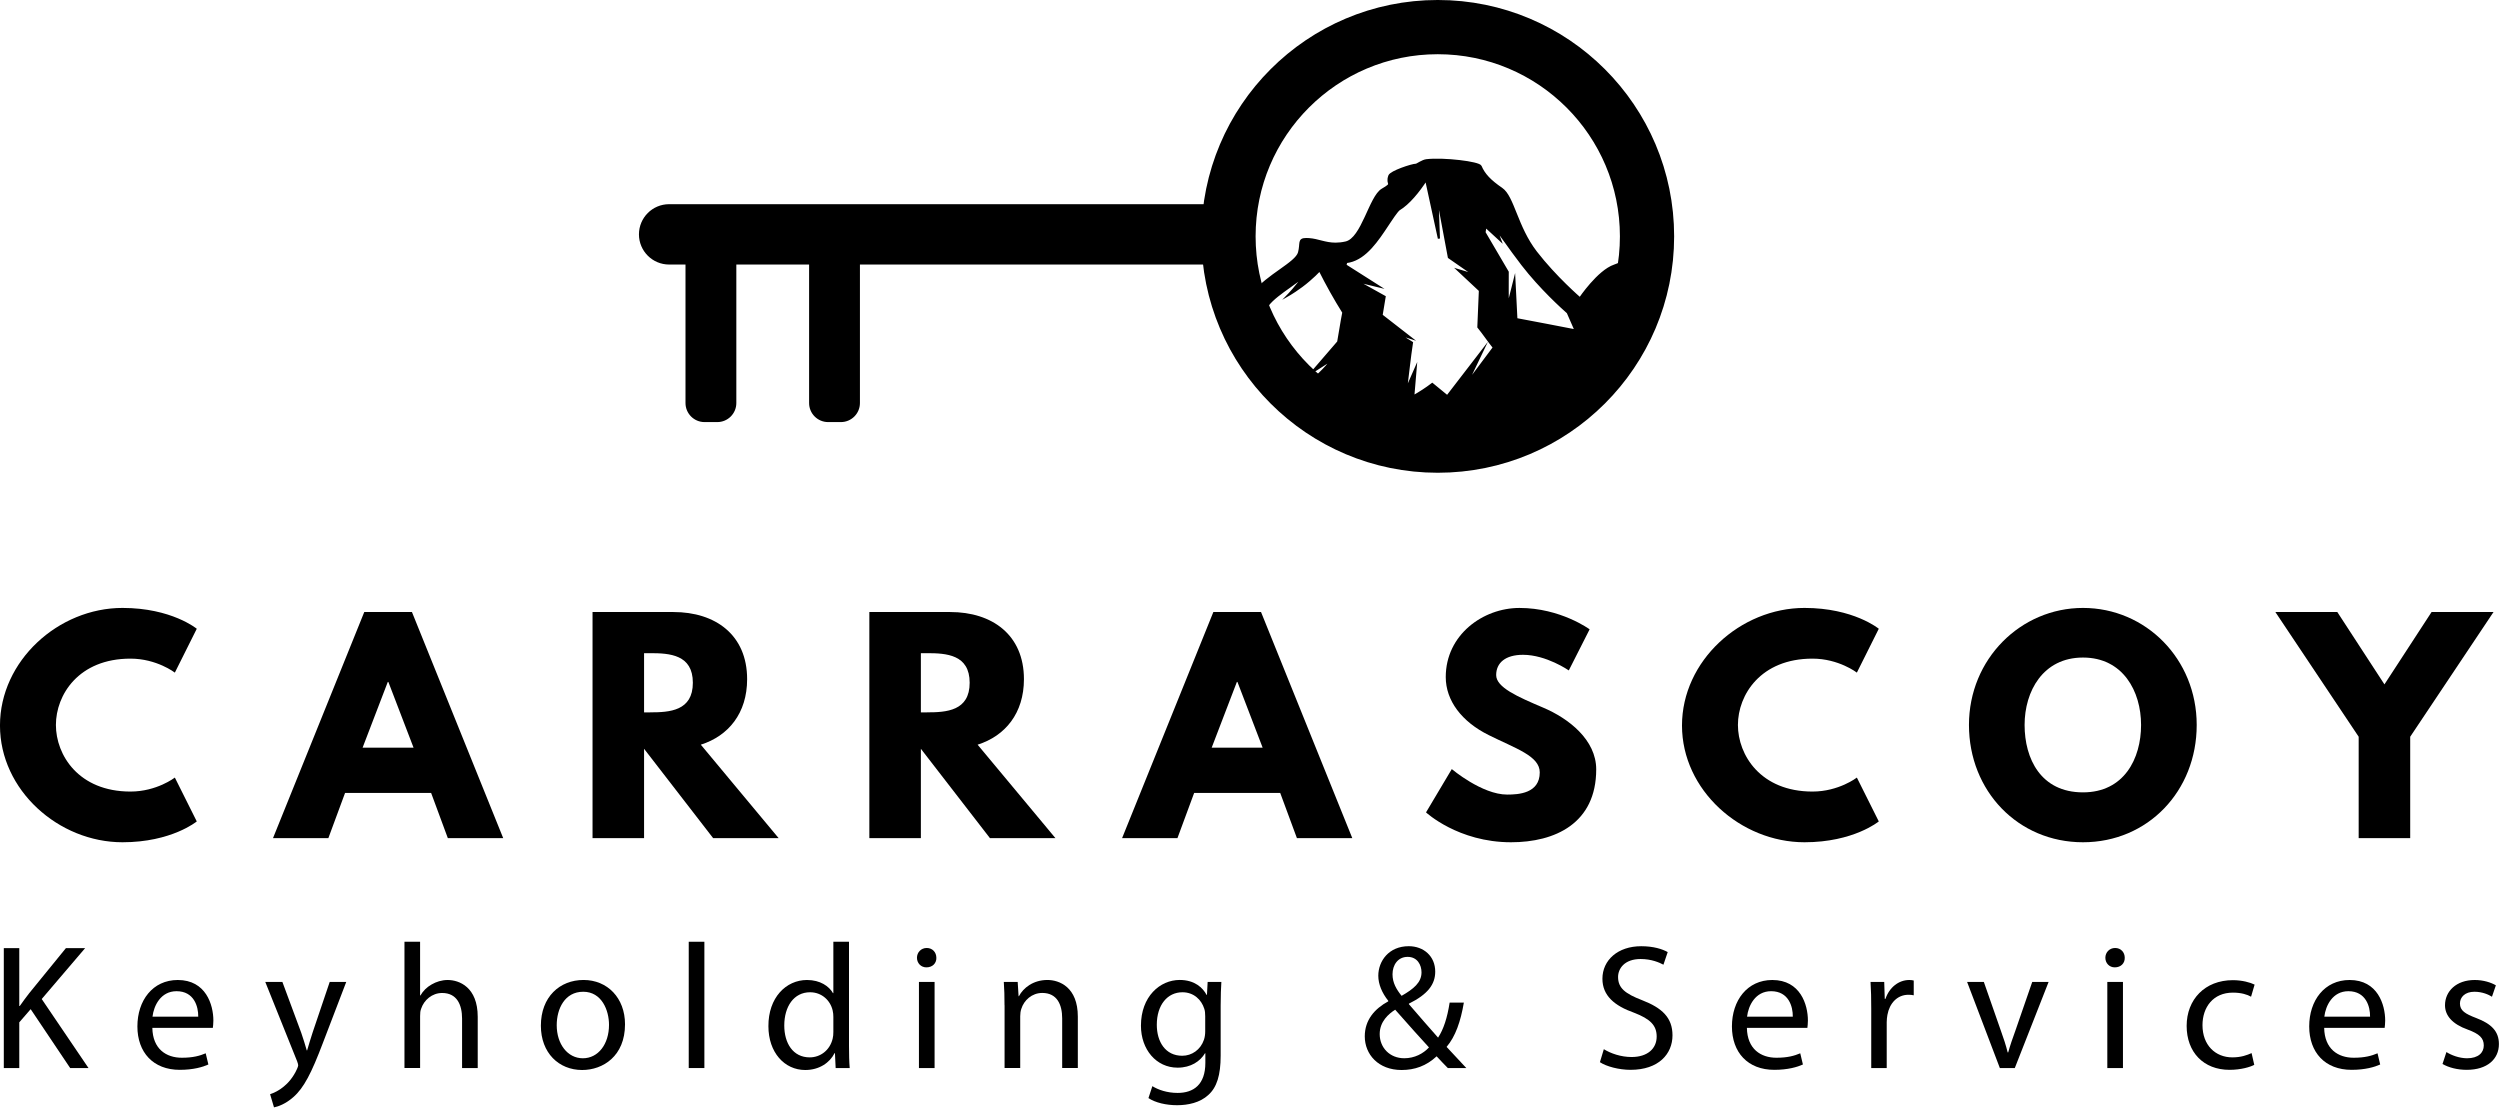
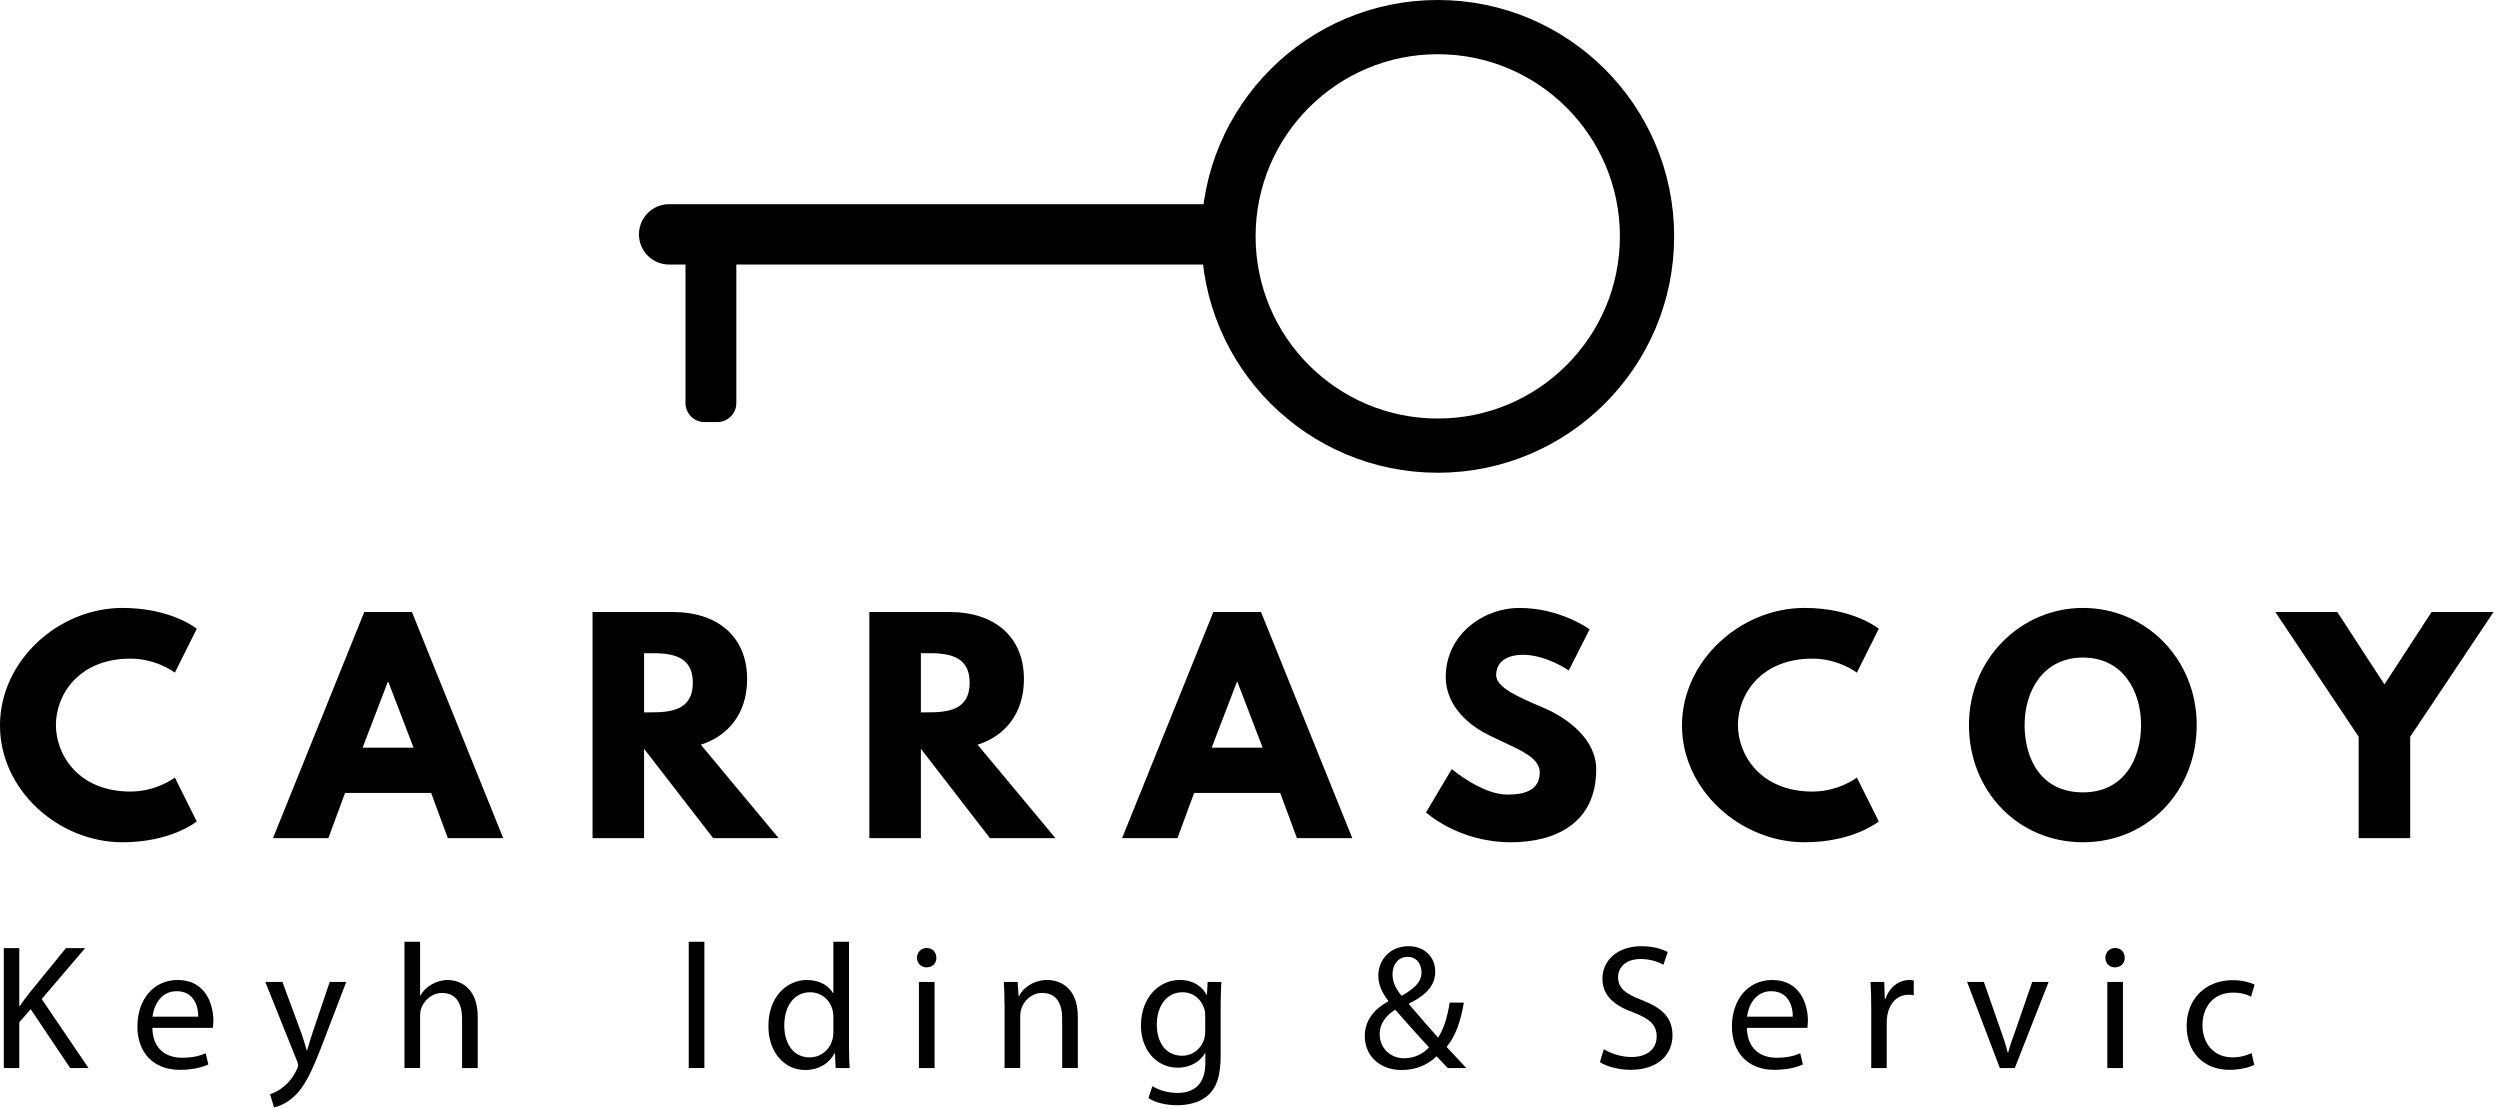
<svg xmlns="http://www.w3.org/2000/svg" width="1176" height="521" viewBox="0 0 1176 521" fill="none">
  <mask id="mask0_5_3" style="mask-type:luminance" maskUnits="userSpaceOnUse" x="579" y="5" width="201" height="201">
    <path d="M679.291 205.11C734.47 205.11 779.201 160.379 779.201 105.2C779.201 50.021 734.47 5.29 679.291 5.29C624.112 5.29 579.381 50.021 579.381 105.2C579.381 160.379 624.112 205.11 679.291 205.11Z" fill="white" />
  </mask>
  <g mask="url(#mask0_5_3)">
-     <path d="M799.991 142.92C791.091 135.81 789.001 126.72 781.411 121.39C779.281 119.89 777.211 119.31 775.161 119.31C769.931 119.31 764.881 123.1 759.431 124.94C751.841 127.51 743.211 140.35 743.211 140.35C743.211 140.35 731.701 130.47 722.541 118.62C713.381 106.77 711.861 92.54 706.361 88.79C700.871 85.04 698.031 81.99 696.461 78.23C695.721 76.47 679.261 74.44 671.051 75.37C669.111 75.59 666.601 77.5 666.101 77.5C664.211 77.5 654.211 80.8 653.551 82.71C651.981 87.25 655.981 85.84 650.221 89.2C644.461 92.56 640.901 112.3 633.051 114.08C631.271 114.48 629.681 114.64 628.241 114.64C623.331 114.64 620.031 112.8 615.781 112.5C615.291 112.46 614.861 112.45 614.481 112.45C610.631 112.45 612.261 114.33 611.071 118.82C609.761 123.76 595.891 129.68 589.881 137.78C583.861 145.88 575.751 144.69 570.781 148.25C569.631 149.07 568.581 149.39 567.651 149.39C564.531 149.39 562.671 145.88 562.671 145.88C562.671 145.88 557.441 152.4 553.511 157.14C549.581 161.88 543.571 173.34 539.381 173.34C535.191 173.34 534.931 185.59 530.751 185.78C526.571 185.97 527.351 194.01 521.771 196.38C520.971 196.72 520.221 196.85 519.511 196.85C516.901 196.85 514.891 195.03 513.181 195.03C512.121 195.03 511.171 195.72 510.261 197.96C507.471 204.81 498.671 209.02 498.671 209.02H862.281C862.281 209.02 843.181 181.83 837.681 170.96C832.191 160.1 808.901 150.02 800.001 142.91L799.991 142.92ZM761.921 133.65C764.311 132.84 766.531 131.78 768.481 130.85C770.051 130.1 771.541 129.41 772.851 128.95C772.741 136.55 772.641 144.16 772.531 151.76C776.161 152.18 779.821 152.89 783.471 153.47L790.861 166.39L789.821 158.56C792.291 163.11 794.881 167.63 797.231 172.23C803.561 174.58 810.041 177.19 816.451 179.68L783.071 189.82L806.071 186.55C795.791 189.22 785.491 191.98 775.241 194.56C773.081 191.72 770.921 188.89 768.881 185.98C767.031 187.86 763.951 190.48 762.101 192.35C761.001 186.38 758.931 180.02 757.831 174.05C755.081 176.46 751.851 178.03 749.101 180.44C749.611 174.97 750.031 168.97 750.491 163.22C753.361 161.1 756.151 159.09 756.151 159.09L755.201 146.65L758.211 157.01L758.411 135.98C759.731 134.82 760.961 133.96 761.931 133.63L761.921 133.65ZM707.851 113.23C710.251 116.59 712.971 120.41 716.131 124.49C724.701 135.58 735.001 144.85 737.471 147.02C738.701 149.83 739.931 152.64 741.161 155.45C731.891 153.69 722.441 151.79 713.301 150.12L712.381 131.8L709.241 144.27C709.231 138.83 709.161 133.43 709.221 127.94C705.611 121.83 701.921 115.45 698.311 109.34C698.461 108.42 698.601 107.47 698.751 106.53L705.691 112.91L703.651 107.44C704.961 109.19 706.361 111.15 707.841 113.23H707.851ZM652.741 105.78C654.411 103.26 656.931 99.47 658.061 98.54C662.641 95.81 667.291 90.07 670.851 84.58L676.861 112.22L676.131 92.05C677.941 101.71 679.741 111.37 681.551 121.03C685.721 123.88 689.521 126.57 693.541 129.36L685.911 127.06L696.151 136.63C695.911 142.37 695.711 148.29 695.431 153.86C698.011 157.03 700.131 160.3 702.711 163.47C698.541 169.01 694.171 174.87 689.821 180.7L697.401 164.86L680.801 186.43C678.461 184.47 676.111 182.53 673.741 180.63C671.021 182.71 667.921 184.73 664.801 186.48L665.921 173.23L661.351 183.61C662.321 176.16 663.051 168.58 664.181 161.21C662.061 159.92 659.841 158.5 657.621 157.06L663.591 158.96L649.891 148.31C650.381 145.39 650.881 142.45 651.331 139.6C646.881 137.16 642.391 134.63 637.911 132.12L648.441 134.68L632.871 124.79C633.001 124.28 633.141 123.77 633.271 123.27C633.771 123.18 634.261 123.13 634.771 123.01C642.501 121.26 647.951 113.04 652.761 105.78H652.741ZM575.371 155.87C576.081 155.37 577.781 154.86 579.421 154.37C583.981 153.01 590.861 150.95 596.381 143.52C598.521 140.64 602.841 137.57 606.651 134.87C609.091 133.14 611.361 131.5 613.331 129.78C610.031 134.67 605.981 138.84 605.981 138.84C605.981 138.84 611.171 135.87 615.851 131.78C617.651 130.26 619.351 128.6 620.771 127.11C624.191 133.92 627.891 140.56 631.911 146.97C630.961 151.66 630.351 156.21 629.491 160.86L617.281 175.02L626.451 169.15C623.421 173.74 618.641 177.4 614.911 181.42C615.171 184.17 615.101 187.55 615.361 190.3C610.951 191.88 606.441 193.39 601.911 194.9L592.731 184.24L595.751 193.43C592.601 189.88 589.561 186.21 586.671 182.38C586.041 184.46 584.291 186.56 583.661 188.64C582.611 179.92 581.521 171.45 580.471 162.73C577.581 161.05 573.961 159.62 570.381 158.17C572.091 157.77 573.761 157.04 575.361 155.89L575.371 155.87ZM542.841 182.85C542.961 182.51 543.111 182.1 543.261 181.7C548.461 179.65 552.461 173.74 556.361 167.98C556.971 167.07 557.601 166.15 558.171 165.33C556.321 169.38 554.131 173.16 554.131 173.16C554.131 173.16 557.611 170.31 560.851 167.01C562.201 165.66 563.491 164.26 564.551 163.05C566.921 168.49 570.331 173.4 574.571 177.28C572.861 180.95 571.161 184.34 569.451 188.01C565.311 189.35 561.171 191.1 557.031 192.61L556.141 188.17L554.011 191.57C554.241 188.86 554.421 186.14 554.691 183.44C551.751 188.11 548.281 194.33 545.341 199C542.941 198.56 540.551 198.3 538.161 198.2L542.061 196.9L533.271 196.42C533.681 195.62 534.021 194.87 534.301 194.23C539.451 192.23 541.581 186.3 542.821 182.86L542.841 182.85Z" fill="black" stroke="black" stroke-miterlimit="10" />
-   </g>
+     </g>
  <path d="M314.751 124.44L568.561 124.44C576.398 124.44 582.751 118.087 582.751 110.25V110.24C582.751 102.403 576.398 96.05 568.561 96.05L314.751 96.05C306.914 96.05 300.561 102.403 300.561 110.24V110.25C300.561 118.087 306.914 124.44 314.751 124.44Z" fill="black" />
  <path d="M676.321 209.63C730.688 209.63 774.761 165.557 774.761 111.19C774.761 56.823 730.688 12.75 676.321 12.75C621.954 12.75 577.881 56.823 577.881 111.19C577.881 165.557 621.954 209.63 676.321 209.63Z" stroke="black" stroke-width="25.51" stroke-miterlimit="10" />
-   <path d="M389.561 198.55H395.551C400.499 198.55 404.511 194.538 404.511 189.59V114.84C404.511 109.891 400.499 105.88 395.551 105.88H389.561C384.612 105.88 380.601 109.891 380.601 114.84V189.59C380.601 194.538 384.612 198.55 389.561 198.55Z" fill="black" />
  <path d="M331.42 198.55H337.41C342.359 198.55 346.37 194.538 346.37 189.59V114.84C346.37 109.891 342.359 105.88 337.41 105.88H331.42C326.472 105.88 322.46 109.891 322.46 114.84V189.59C322.46 194.538 326.472 198.55 331.42 198.55Z" fill="black" />
  <path d="M1.79 446.01H9.07V473.21H9.32C10.83 471.03 12.33 469.03 13.76 467.18L31 446.01H40.04L19.62 469.94L41.63 502.41H33.01L14.43 474.71L9.07 480.9V502.41H1.79V446.01Z" fill="black" />
  <path d="M71.66 483.5C71.83 493.46 78.19 497.56 85.55 497.56C90.82 497.56 94 496.64 96.76 495.47L98.02 500.74C95.43 501.91 90.99 503.25 84.55 503.25C72.08 503.25 64.63 495.05 64.63 482.83C64.63 470.61 71.83 460.99 83.63 460.99C96.85 460.99 100.37 472.62 100.37 480.07C100.37 481.58 100.2 482.75 100.12 483.5H71.67H71.66ZM93.25 478.23C93.33 473.54 91.33 466.26 83.04 466.26C75.59 466.26 72.33 473.12 71.74 478.23H93.25Z" fill="black" />
  <path d="M132.84 461.91L141.71 485.84C142.63 488.52 143.63 491.7 144.3 494.12H144.47C145.22 491.69 146.06 488.6 147.06 485.67L155.09 461.91H162.87L151.82 490.78C146.55 504.67 142.95 511.78 137.93 516.13C134.33 519.31 130.73 520.57 128.89 520.9L127.05 514.71C128.89 514.12 131.32 512.95 133.49 511.11C135.5 509.52 138.01 506.68 139.68 502.91C140.01 502.16 140.27 501.57 140.27 501.15C140.27 500.73 140.1 500.15 139.77 499.23L124.79 461.91H132.82H132.84Z" fill="black" />
  <path d="M190.25 443H197.61V468.27H197.78C198.95 466.18 200.79 464.34 203.05 463.08C205.23 461.82 207.82 460.99 210.58 460.99C216.02 460.99 224.72 464.34 224.72 478.31V502.41H217.36V479.15C217.36 472.62 214.93 467.1 207.99 467.1C203.22 467.1 199.45 470.45 198.12 474.46C197.7 475.46 197.62 476.55 197.62 477.97V502.4H190.26V442.99L190.25 443Z" fill="black" />
-   <path d="M294.01 481.83C294.01 496.81 283.63 503.33 273.84 503.33C262.88 503.33 254.43 495.3 254.43 482.49C254.43 468.93 263.3 460.98 274.51 460.98C285.72 460.98 294.01 469.43 294.01 481.82V481.83ZM261.88 482.25C261.88 491.12 266.98 497.81 274.18 497.81C281.38 497.81 286.48 491.2 286.48 482.08C286.48 475.22 283.05 466.52 274.35 466.52C265.65 466.52 261.88 474.55 261.88 482.25Z" fill="black" />
  <path d="M323.98 443H331.34V502.41H323.98V443Z" fill="black" />
  <path d="M399.37 443V491.95C399.37 495.55 399.45 499.65 399.7 502.41H393.09L392.76 495.38H392.59C390.33 499.9 385.39 503.33 378.78 503.33C368.99 503.33 361.46 495.05 361.46 482.75C361.38 469.28 369.74 460.99 379.62 460.99C385.81 460.99 390 463.92 391.84 467.18H392.01V443H399.37ZM392.01 478.4C392.01 477.48 391.93 476.23 391.68 475.3C390.59 470.61 386.58 466.76 381.05 466.76C373.44 466.76 368.92 473.45 368.92 482.41C368.92 490.61 372.94 497.39 380.89 497.39C385.83 497.39 390.35 494.13 391.68 488.6C391.93 487.6 392.01 486.59 392.01 485.42V478.39V478.4Z" fill="black" />
  <path d="M440.47 450.53C440.55 453.04 438.71 455.05 435.78 455.05C433.19 455.05 431.34 453.04 431.34 450.53C431.34 448.02 433.26 445.93 435.94 445.93C438.62 445.93 440.46 447.94 440.46 450.53H440.47ZM432.27 502.41V461.91H439.63V502.41H432.27Z" fill="black" />
  <path d="M472.52 472.87C472.52 468.69 472.44 465.25 472.19 461.91H478.72L479.14 468.6H479.31C481.32 464.75 486 460.98 492.7 460.98C498.31 460.98 507.01 464.33 507.01 478.22V502.4H499.65V479.05C499.65 472.52 497.22 467.08 490.28 467.08C485.43 467.08 481.66 470.51 480.41 474.61C480.08 475.53 479.91 476.79 479.91 478.04V502.39H472.55V472.85L472.52 472.87Z" fill="black" />
  <path d="M574.53 461.91C574.36 464.84 574.2 468.1 574.2 473.04V496.55C574.2 505.84 572.36 511.53 568.43 515.04C564.5 518.72 558.81 519.89 553.7 519.89C548.59 519.89 543.49 518.72 540.23 516.54L542.07 510.93C544.75 512.6 548.93 514.11 553.95 514.11C561.48 514.11 567 510.18 567 499.97V495.45H566.83C564.57 499.22 560.22 502.23 553.94 502.23C543.9 502.23 536.7 493.69 536.7 482.48C536.7 468.76 545.65 460.97 554.94 460.97C561.97 460.97 565.82 464.65 567.58 468H567.75L568.08 461.89H574.52L574.53 461.91ZM566.92 477.89C566.92 476.64 566.84 475.55 566.5 474.54C565.16 470.27 561.56 466.76 556.21 466.76C549.18 466.76 544.16 472.7 544.16 482.07C544.16 490.02 548.18 496.63 556.13 496.63C560.65 496.63 564.75 493.79 566.34 489.1C566.76 487.85 566.93 486.42 566.93 485.17V477.89H566.92Z" fill="black" />
  <path d="M681.06 502.41C679.47 500.82 677.96 499.23 675.79 496.89C670.94 501.41 665.5 503.33 659.31 503.33C648.35 503.33 641.99 495.97 641.99 487.51C641.99 479.81 646.59 474.54 653.04 471.03V470.78C650.11 467.1 648.35 463 648.35 458.98C648.35 452.12 653.29 445.09 662.66 445.09C669.69 445.09 675.13 449.78 675.13 457.06C675.13 463 671.7 467.69 662.75 472.12V472.37C667.52 477.89 672.87 484.08 676.47 488.1C679.06 484.17 680.82 478.73 681.91 471.62H688.6C687.09 480.49 684.67 487.52 680.48 492.46C683.49 495.64 686.42 498.82 689.77 502.42H681.07L681.06 502.41ZM672.19 492.7C668.84 489.02 662.57 482.16 656.29 474.96C653.28 476.88 649.01 480.48 649.01 486.42C649.01 492.86 653.78 497.8 660.56 497.8C665.41 497.8 669.51 495.62 672.19 492.7ZM655.04 458.31C655.04 462.33 656.88 465.42 659.31 468.44C665 465.18 668.68 462.16 668.68 457.39C668.68 453.96 666.76 450.11 662.15 450.11C657.54 450.11 655.04 453.96 655.04 458.31Z" fill="black" />
  <path d="M754.45 493.54C757.71 495.55 762.48 497.22 767.5 497.22C774.95 497.22 779.3 493.29 779.3 487.6C779.3 482.33 776.29 479.32 768.67 476.39C759.46 473.13 753.78 468.36 753.78 460.41C753.78 451.62 761.06 445.1 772.02 445.1C777.79 445.1 781.98 446.44 784.49 447.86L782.48 453.8C780.64 452.8 776.87 451.12 771.77 451.12C764.07 451.12 761.14 455.72 761.14 459.57C761.14 464.84 764.57 467.44 772.35 470.45C781.89 474.13 786.74 478.73 786.74 487.02C786.74 495.72 780.3 503.25 766.99 503.25C761.55 503.25 755.61 501.66 752.6 499.65L754.44 493.54H754.45Z" fill="black" />
  <path d="M821.74 483.5C821.91 493.46 828.27 497.56 835.63 497.56C840.9 497.56 844.08 496.64 846.84 495.47L848.09 500.74C845.5 501.91 841.06 503.25 834.62 503.25C822.15 503.25 814.7 495.05 814.7 482.83C814.7 470.61 821.9 460.99 833.7 460.99C846.92 460.99 850.44 472.62 850.44 480.07C850.44 481.58 850.27 482.75 850.19 483.5H821.74ZM843.33 478.23C843.41 473.54 841.41 466.26 833.12 466.26C825.67 466.26 822.41 473.12 821.82 478.23H843.32H843.33Z" fill="black" />
  <path d="M880.23 474.55C880.23 469.78 880.15 465.68 879.9 461.91H886.34L886.59 469.86H886.92C888.76 464.42 893.2 460.99 898.13 460.99C898.97 460.99 899.55 461.07 900.22 461.24V468.19C899.47 468.02 898.71 467.94 897.71 467.94C892.52 467.94 888.84 471.87 887.84 477.4C887.67 478.4 887.51 479.58 887.51 480.83V502.42H880.23V474.55Z" fill="black" />
  <path d="M933.2 461.91L941.15 484.67C942.49 488.35 943.58 491.7 944.41 495.05H944.66C945.58 491.7 946.75 488.36 948.09 484.67L955.96 461.91H963.66L947.76 502.41H940.73L925.33 461.91H933.2Z" fill="black" />
  <path d="M999.48 450.53C999.56 453.04 997.72 455.05 994.79 455.05C992.2 455.05 990.36 453.04 990.36 450.53C990.36 448.02 992.28 445.93 994.96 445.93C997.64 445.93 999.48 447.94 999.48 450.53ZM991.28 502.41V461.91H998.64V502.41H991.28Z" fill="black" />
  <path d="M1060.4 500.91C1058.48 501.91 1054.21 503.25 1048.77 503.25C1036.55 503.25 1028.6 494.97 1028.6 482.58C1028.6 470.19 1037.14 461.07 1050.36 461.07C1054.71 461.07 1058.56 462.16 1060.57 463.16L1058.9 468.85C1057.14 467.85 1054.38 466.93 1050.36 466.93C1041.07 466.93 1036.05 473.79 1036.05 482.24C1036.05 491.61 1042.08 497.39 1050.11 497.39C1054.29 497.39 1057.06 496.3 1059.15 495.38L1060.4 500.9V500.91Z" fill="black" />
-   <path d="M1093.29 483.5C1093.46 493.46 1099.82 497.56 1107.18 497.56C1112.45 497.56 1115.63 496.64 1118.39 495.47L1119.64 500.74C1117.05 501.91 1112.61 503.25 1106.17 503.25C1093.7 503.25 1086.25 495.05 1086.25 482.83C1086.25 470.61 1093.45 460.99 1105.25 460.99C1118.47 460.99 1121.99 472.62 1121.99 480.07C1121.99 481.58 1121.82 482.75 1121.74 483.5H1093.29ZM1114.88 478.23C1114.96 473.54 1112.96 466.26 1104.67 466.26C1097.22 466.26 1093.96 473.12 1093.37 478.23H1114.87H1114.88Z" fill="black" />
-   <path d="M1150.79 494.88C1152.97 496.3 1156.81 497.81 1160.5 497.81C1165.86 497.81 1168.37 495.13 1168.37 491.78C1168.37 488.27 1166.28 486.34 1160.84 484.33C1153.56 481.74 1150.13 477.72 1150.13 472.87C1150.13 466.34 1155.4 460.99 1164.1 460.99C1168.2 460.99 1171.8 462.16 1174.06 463.5L1172.22 468.86C1170.63 467.86 1167.7 466.52 1163.94 466.52C1159.59 466.52 1157.16 469.03 1157.16 472.04C1157.16 475.39 1159.59 476.89 1164.86 478.9C1171.89 481.58 1175.49 485.09 1175.49 491.12C1175.49 498.23 1169.97 503.25 1160.34 503.25C1155.91 503.25 1151.8 502.16 1148.96 500.49L1150.8 494.88H1150.79Z" fill="black" />
  <path d="M82.25 365.77L92.56 386.4C92.56 386.4 80.7 396.2 57.62 396.2C27.58 396.2 -0.01 371.71 -0.01 341.28C-0.01 310.85 27.45 285.97 57.62 285.97C80.7 285.97 92.56 295.77 92.56 295.77L82.25 316.4C82.25 316.4 73.74 309.82 61.37 309.82C37 309.82 26.3 326.84 26.3 341.02C26.3 355.2 37 372.35 61.37 372.35C73.75 372.35 82.25 365.77 82.25 365.77Z" fill="black" />
  <path d="M236.7 394.26H210.66L202.8 372.99H162.32L154.46 394.26H128.42L171.35 287.9H193.78L236.71 394.26H236.7ZM182.68 320.77H182.42L170.56 351.71H194.54L182.68 320.77Z" fill="black" />
  <path d="M316.77 287.9C336.49 287.9 351.45 298.6 351.45 319.49C351.45 335.48 342.68 346.18 329.66 350.3L366.27 394.26H335.46L302.97 352.23V394.26H278.73V287.9H316.76H316.77ZM305.81 335.09C314.96 335.09 325.92 334.45 325.92 321.17C325.92 307.89 314.96 307.25 305.81 307.25H302.97V335.1H305.81V335.09Z" fill="black" />
  <path d="M446.98 287.9C466.7 287.9 481.66 298.6 481.66 319.49C481.66 335.48 472.89 346.18 459.87 350.3L496.48 394.26H465.67L433.18 352.23V394.26H408.94V287.9H446.97H446.98ZM436.02 335.09C445.17 335.09 456.13 334.45 456.13 321.17C456.13 307.89 445.17 307.25 436.02 307.25H433.18V335.1H436.02V335.09Z" fill="black" />
  <path d="M636.11 394.26H610.07L602.21 372.99H561.73L553.87 394.26H527.83L570.76 287.9H593.19L636.12 394.26H636.11ZM582.09 320.77H581.83L569.97 351.71H593.95L582.09 320.77Z" fill="black" />
  <path d="M747.76 296.03L737.96 315.37C737.96 315.37 727.39 308.02 716.43 308.02C708.18 308.02 703.8 311.76 703.8 317.56C703.8 323.36 713.86 327.74 725.98 332.9C737.84 337.93 750.86 347.98 750.86 361.91C750.86 387.31 731.52 396.2 710.77 396.2C685.89 396.2 670.8 382.15 670.8 382.15L682.92 361.78C682.92 361.78 697.1 373.77 708.96 373.77C714.25 373.77 724.3 373.25 724.3 363.33C724.3 355.59 712.95 352.11 700.32 345.8C687.56 339.48 680.08 329.56 680.08 318.47C680.08 298.62 697.61 285.98 714.76 285.98C734.1 285.98 747.76 296.04 747.76 296.04V296.03Z" fill="black" />
  <path d="M873.47 365.77L883.78 386.4C883.78 386.4 871.92 396.2 848.84 396.2C818.8 396.2 791.21 371.71 791.21 341.28C791.21 310.85 818.67 285.97 848.84 285.97C871.92 285.97 883.78 295.77 883.78 295.77L873.47 316.4C873.47 316.4 864.96 309.82 852.59 309.82C828.22 309.82 817.52 326.84 817.52 341.02C817.52 355.2 828.22 372.35 852.59 372.35C864.97 372.35 873.47 365.77 873.47 365.77Z" fill="black" />
  <path d="M979.83 285.97C1009.35 285.97 1033.33 309.95 1033.33 341.02C1033.33 372.09 1010.38 396.2 979.83 396.2C949.28 396.2 926.2 372.09 926.2 341.02C926.2 309.95 950.57 285.97 979.83 285.97ZM979.83 372.73C999.17 372.73 1007.16 356.87 1007.16 341.02C1007.16 325.17 998.65 309.31 979.83 309.31C961.01 309.31 952.37 325.17 952.37 341.02C952.37 356.87 959.98 372.73 979.83 372.73Z" fill="black" />
  <path d="M1099.47 287.9L1121.64 321.94L1143.81 287.9H1172.95L1133.76 346.56V394.26H1109.52V346.56L1070.33 287.9H1099.47Z" fill="black" />
</svg>